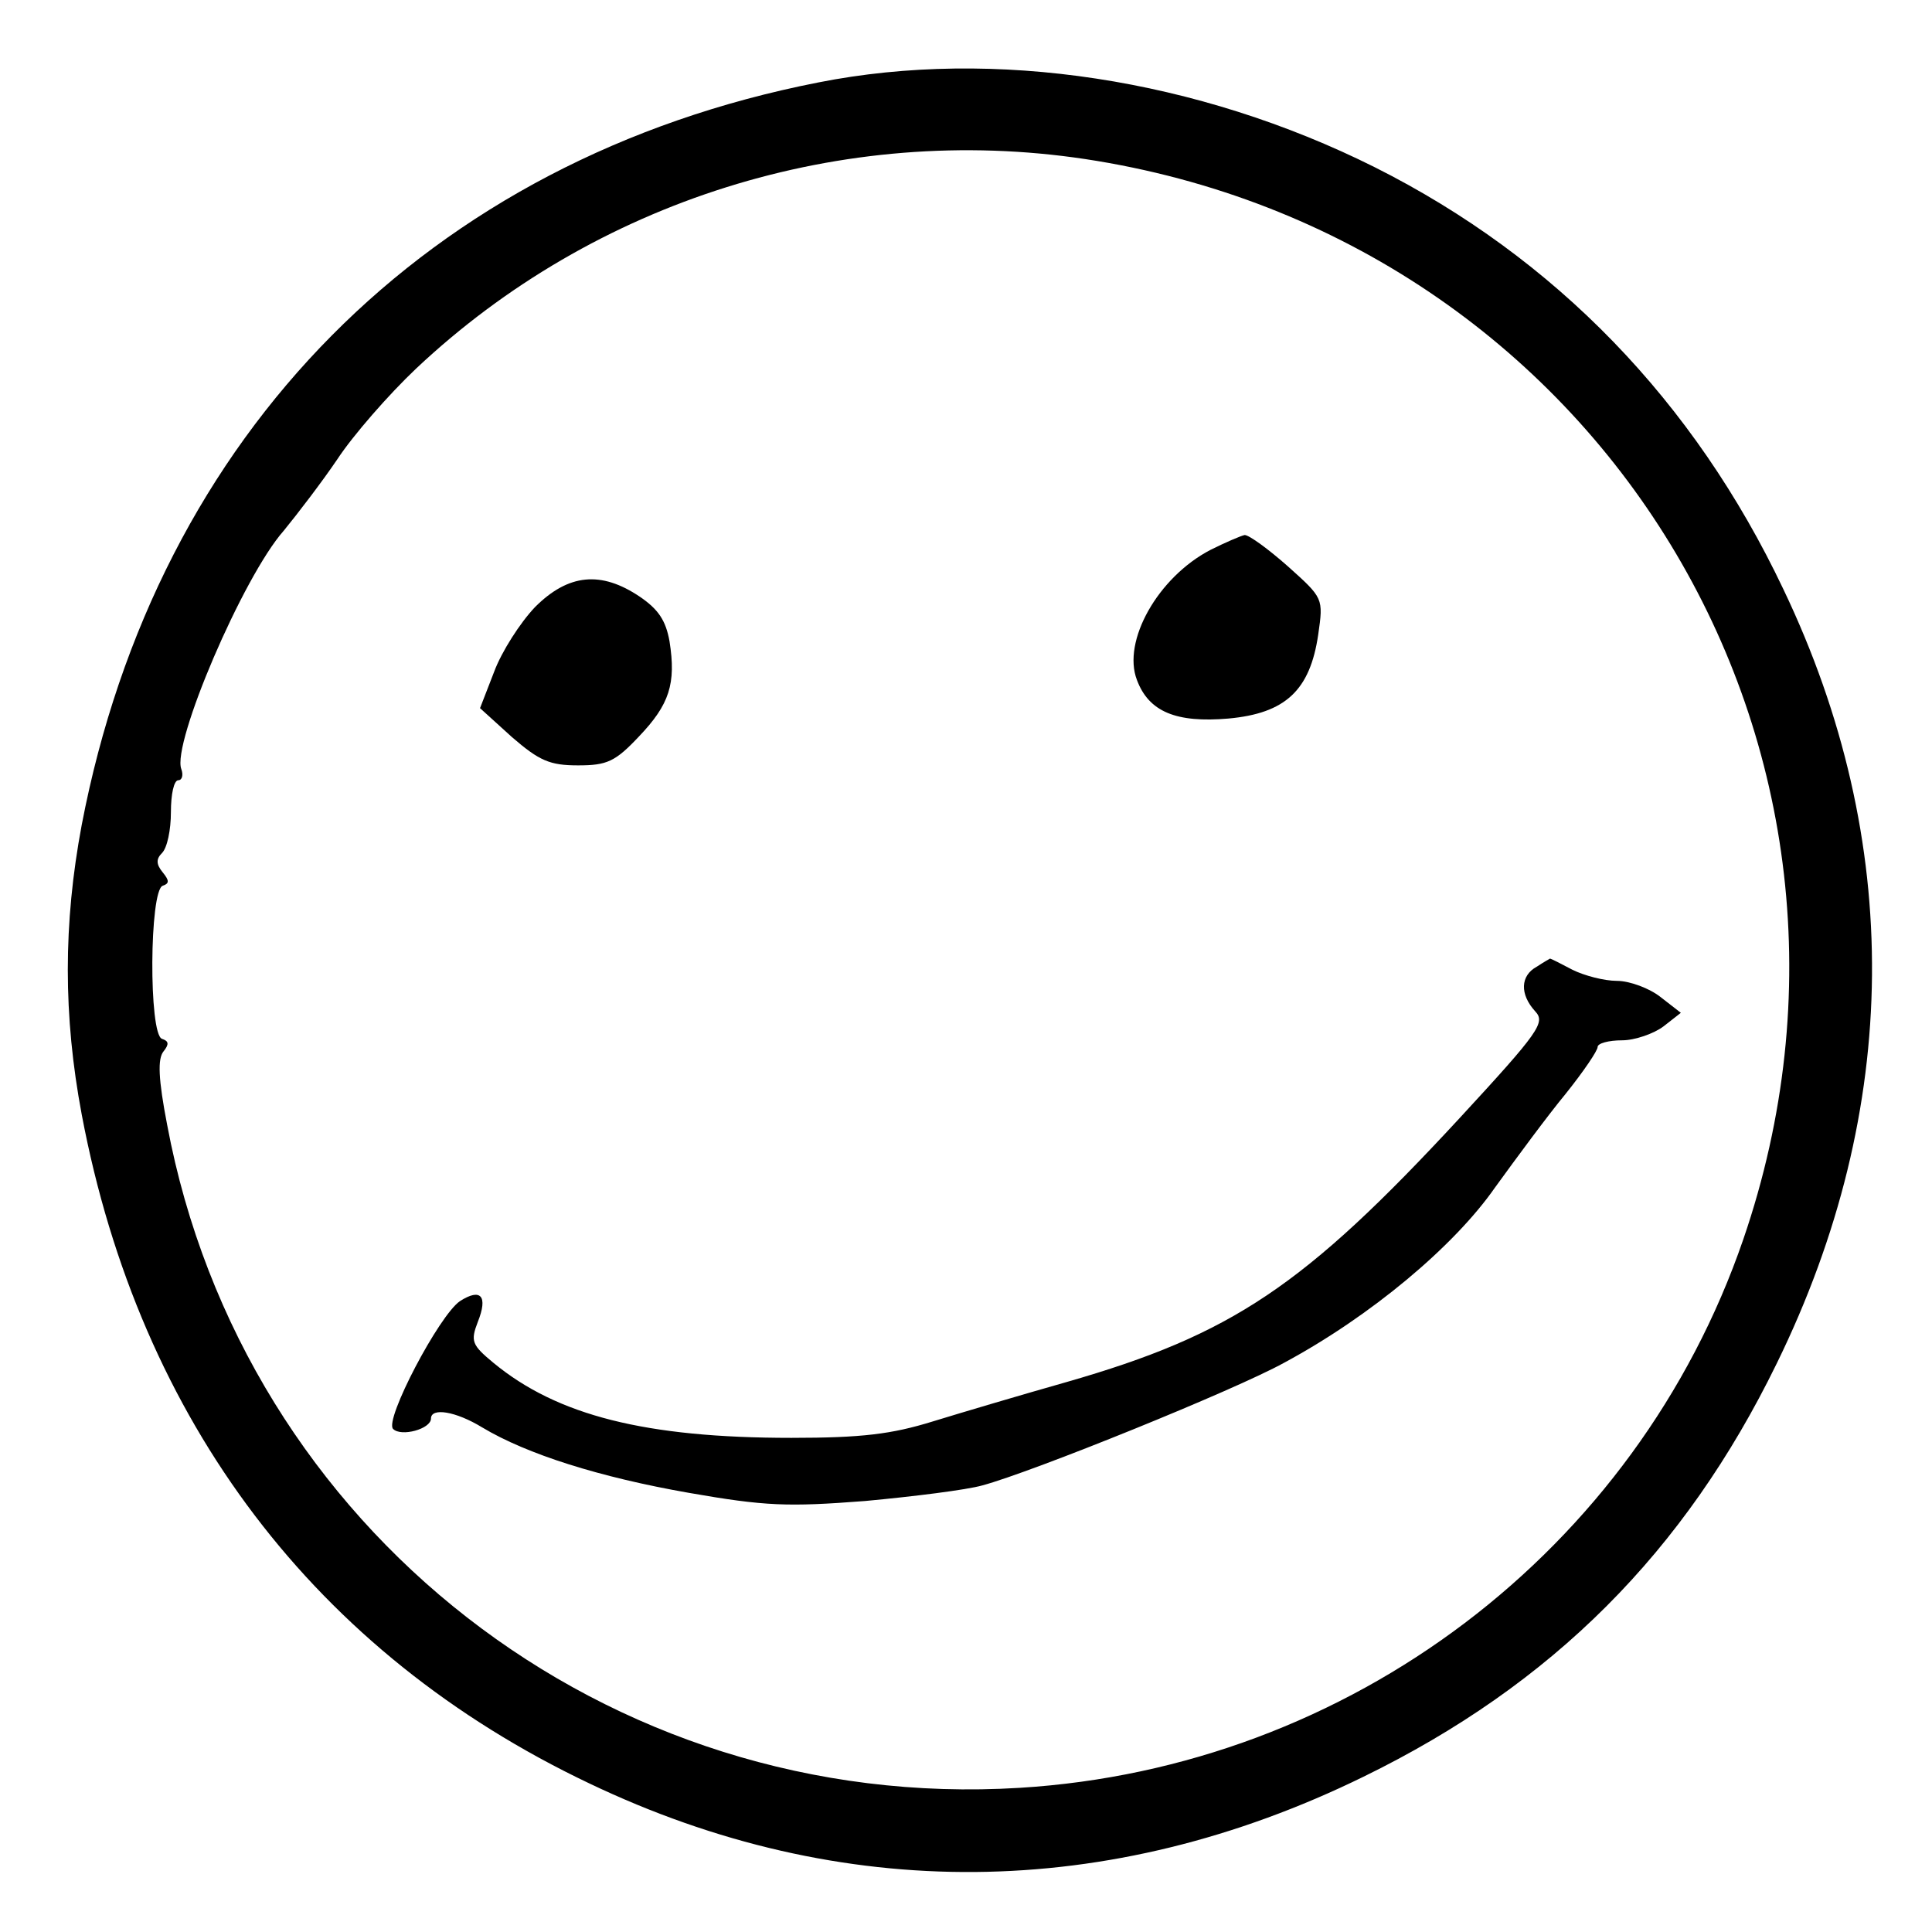
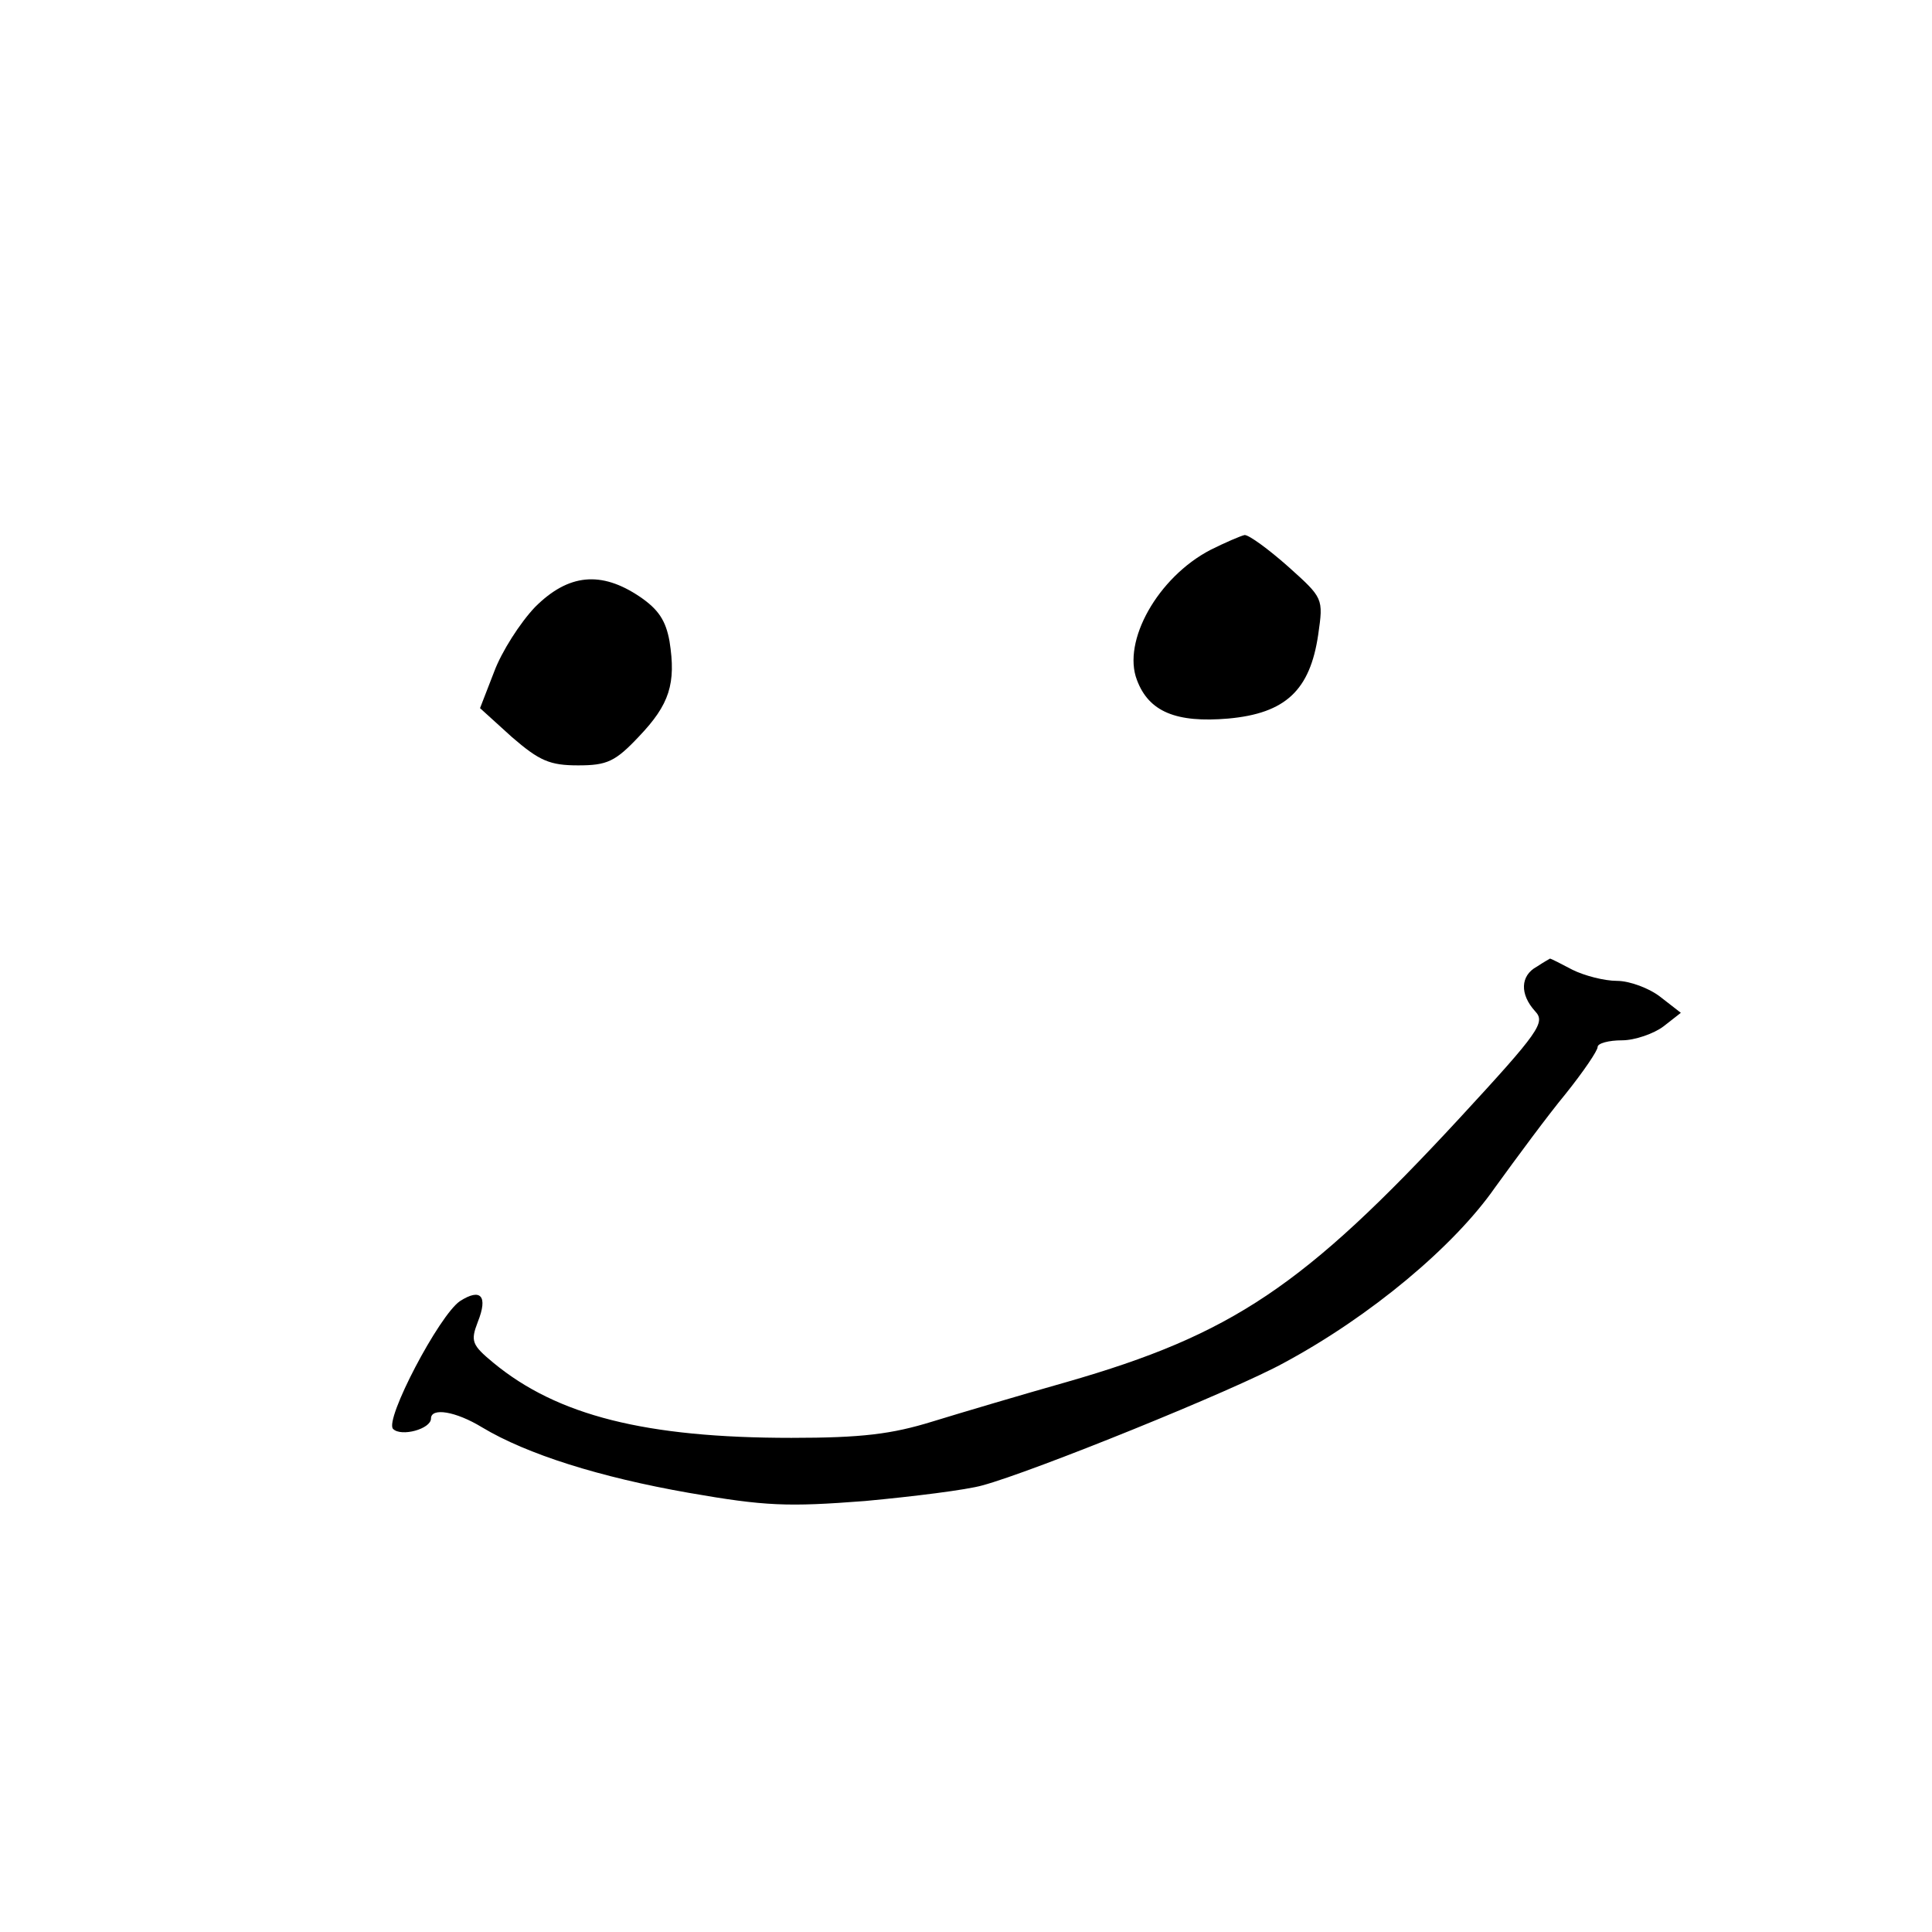
<svg xmlns="http://www.w3.org/2000/svg" version="1.0" width="260pt" height="260pt" viewBox="0 0 260 260" preserveAspectRatio="xMidYMid meet">
  <g transform="translate(0,260) scale(0.1,-0.1)" fill="#000000" stroke="none">
-     <path d="M1101 2489 c-525 -103 -890 -472 -991 -999 -25 -133 -25 -257 0 -390 78 -413 315 -725 683 -900 339 -162 699 -159 1042 9 254 124 432 302 556 556 168 343 171 703 9 1042 -120 253 -307 446 -550 568 -238 119 -512 161 -749 114z m359 -103 c693 -105 1113 -793 886 -1454 -144 -419 -530 -711 -974 -738 -555 -34 -1045 348 -1147 892 -12 62 -13 89 -5 99 8 10 7 14 -2 17 -18 6 -17 200 1 206 9 3 9 7 0 18 -9 11 -9 18 -1 26 7 7 12 31 12 55 0 24 4 43 10 43 5 0 7 7 4 15 -13 34 83 259 138 321 18 22 51 65 72 96 21 32 69 87 106 122 240 226 574 331 900 282z" />
-     <path d="M1629 1860 c-71 -37 -119 -123 -99 -175 16 -43 53 -58 123 -52 77 7 110 38 121 113 7 49 7 49 -41 92 -26 23 -52 42 -58 42 -5 -1 -26 -10 -46 -20z" />
+     <path d="M1629 1860 c-71 -37 -119 -123 -99 -175 16 -43 53 -58 123 -52 77 7 110 38 121 113 7 49 7 49 -41 92 -26 23 -52 42 -58 42 -5 -1 -26 -10 -46 -20" />
    <path d="M720 1783 c-20 -21 -45 -60 -55 -87 l-19 -49 43 -39 c37 -32 51 -38 89 -38 39 0 50 5 82 39 41 43 50 71 41 128 -5 28 -15 43 -40 60 -52 35 -96 31 -141 -14z" />
    <path d="M2068 1299 c-22 -12 -23 -37 -2 -60 14 -15 6 -27 -102 -144 -209 -226 -306 -291 -529 -355 -60 -17 -141 -41 -180 -53 -55 -17 -95 -22 -190 -22 -196 0 -315 30 -401 101 -29 24 -31 29 -21 55 14 35 4 46 -24 28 -28 -19 -102 -160 -90 -172 11 -11 51 0 51 14 0 15 33 10 69 -12 60 -36 158 -67 278 -88 103 -18 133 -19 237 -11 65 6 137 15 158 21 67 18 339 128 406 165 117 63 229 157 284 236 29 40 71 97 95 126 24 30 43 58 43 63 0 5 15 9 33 9 17 0 43 9 56 19 l23 18 -27 21 c-15 12 -42 22 -59 22 -17 0 -44 7 -60 15 -15 8 -29 15 -30 15 0 0 -9 -5 -18 -11z" />
  </g>
</svg>